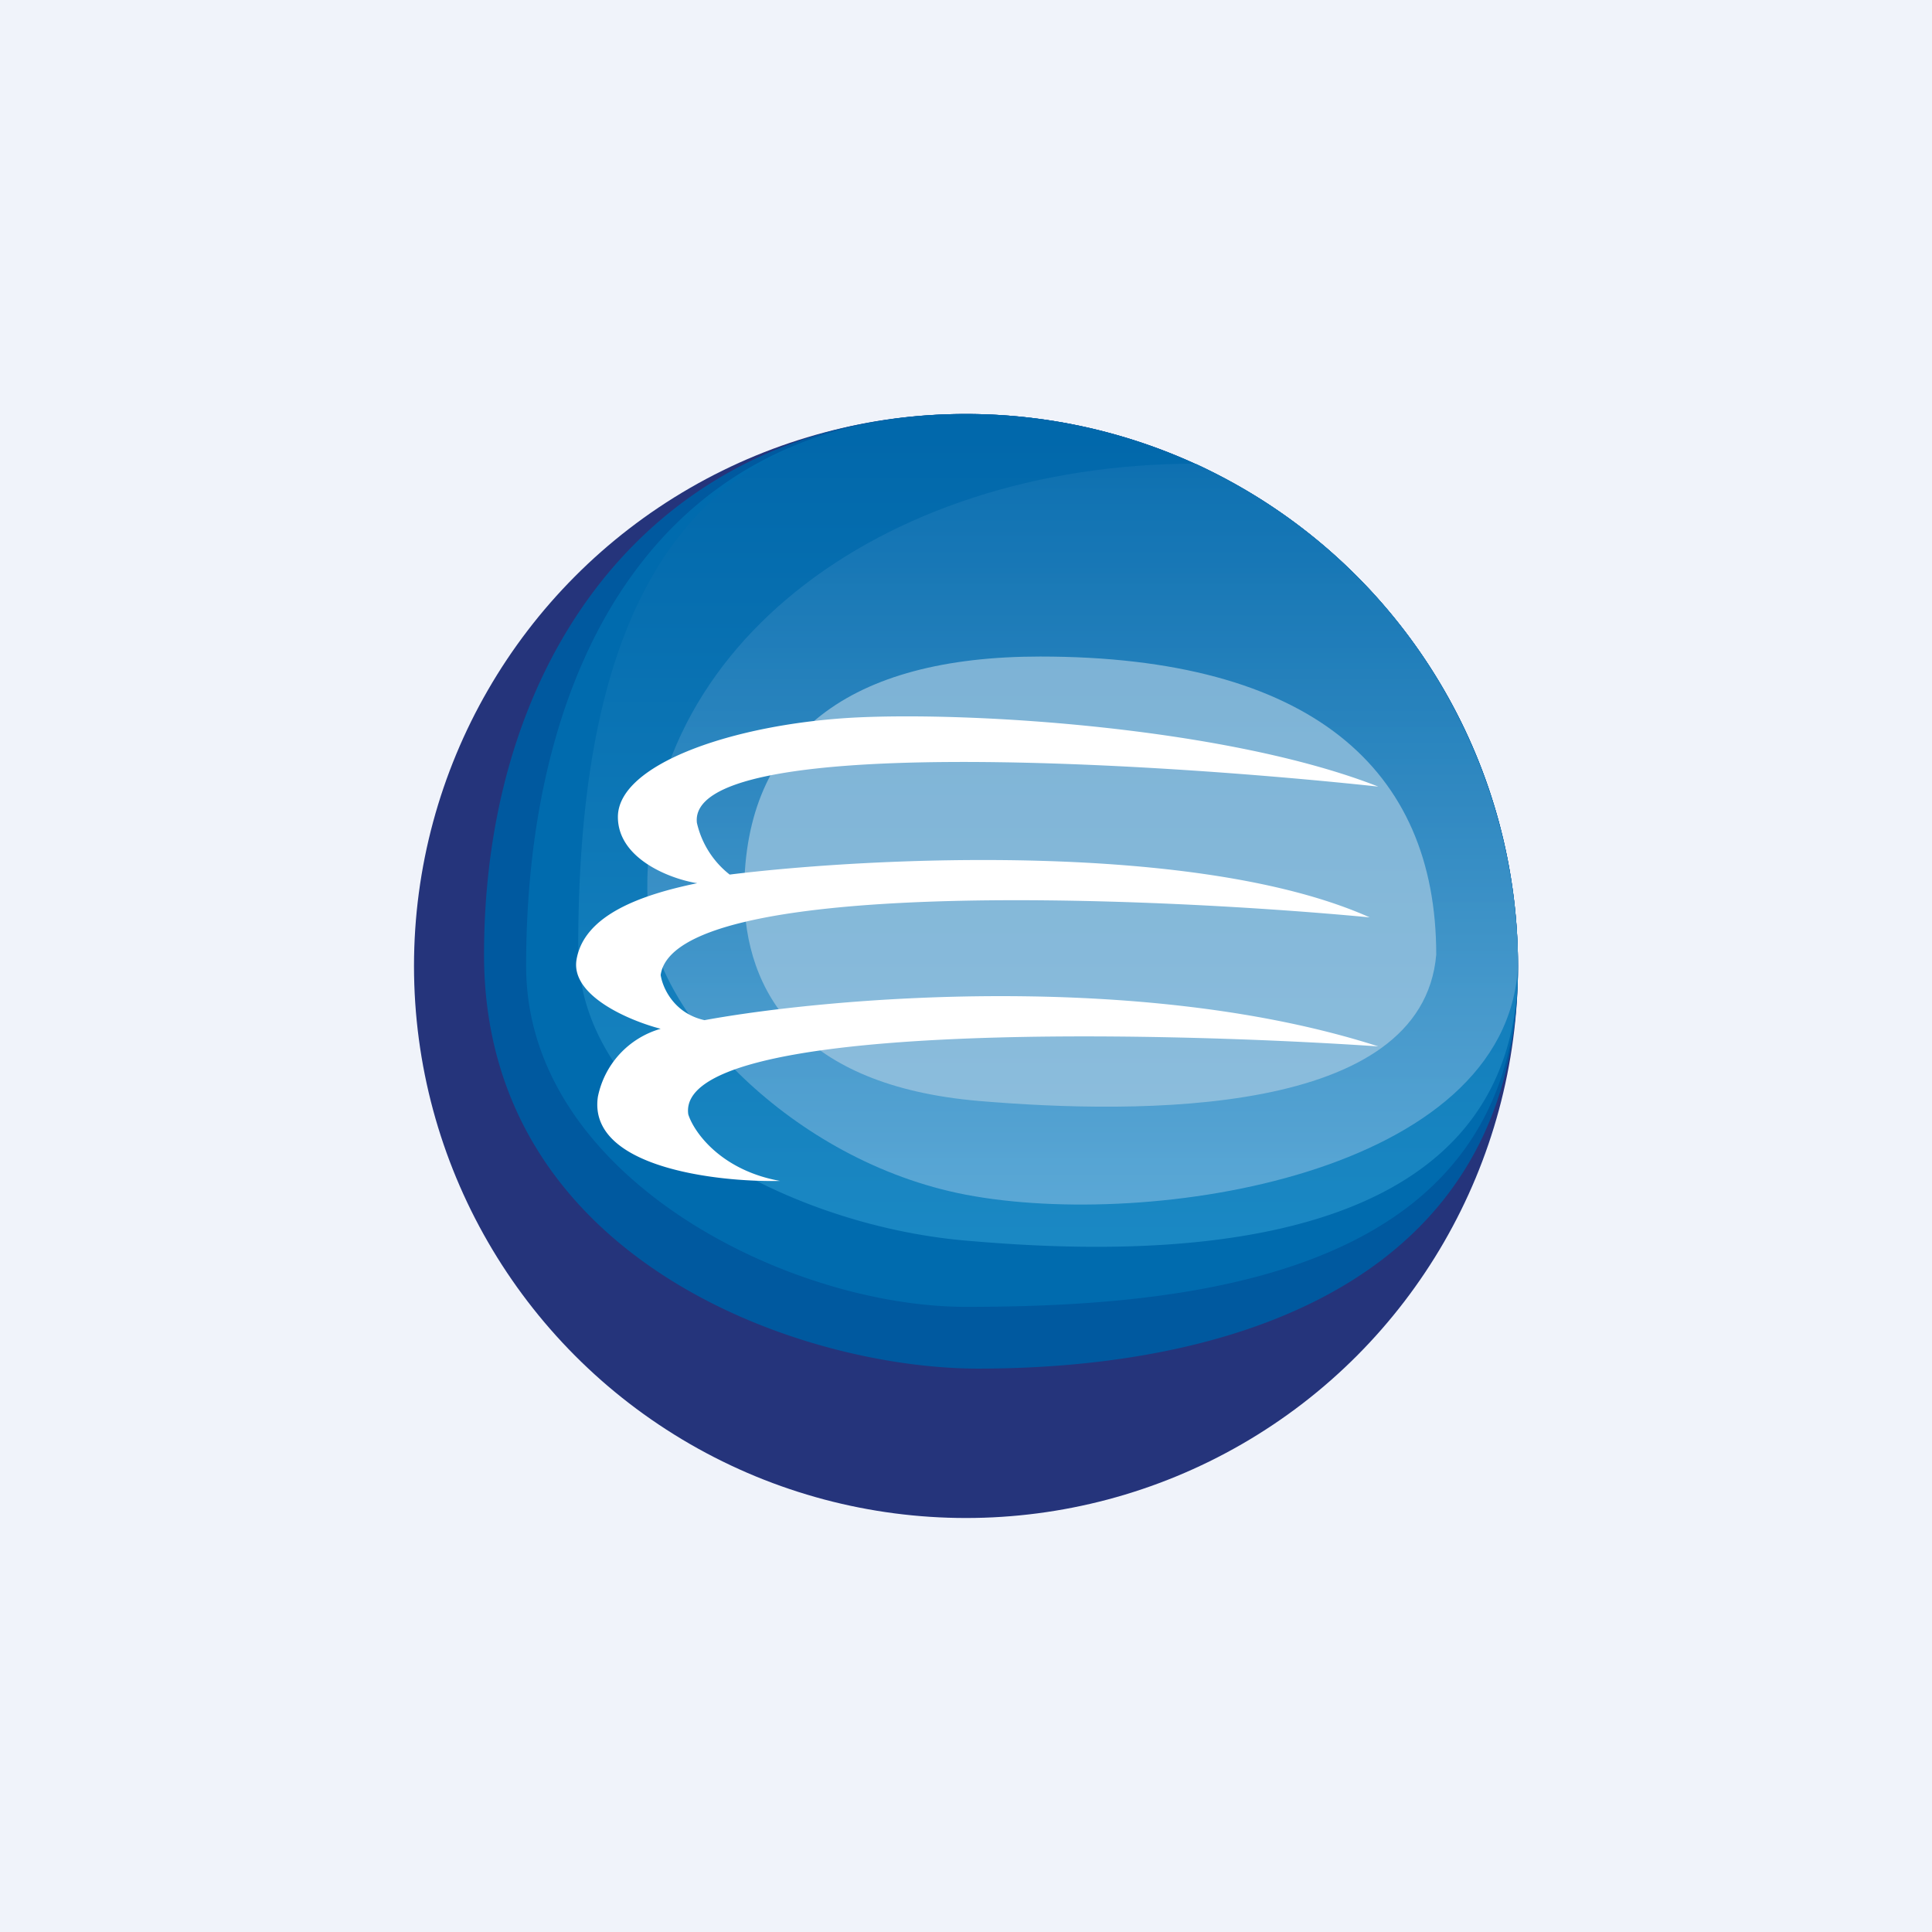
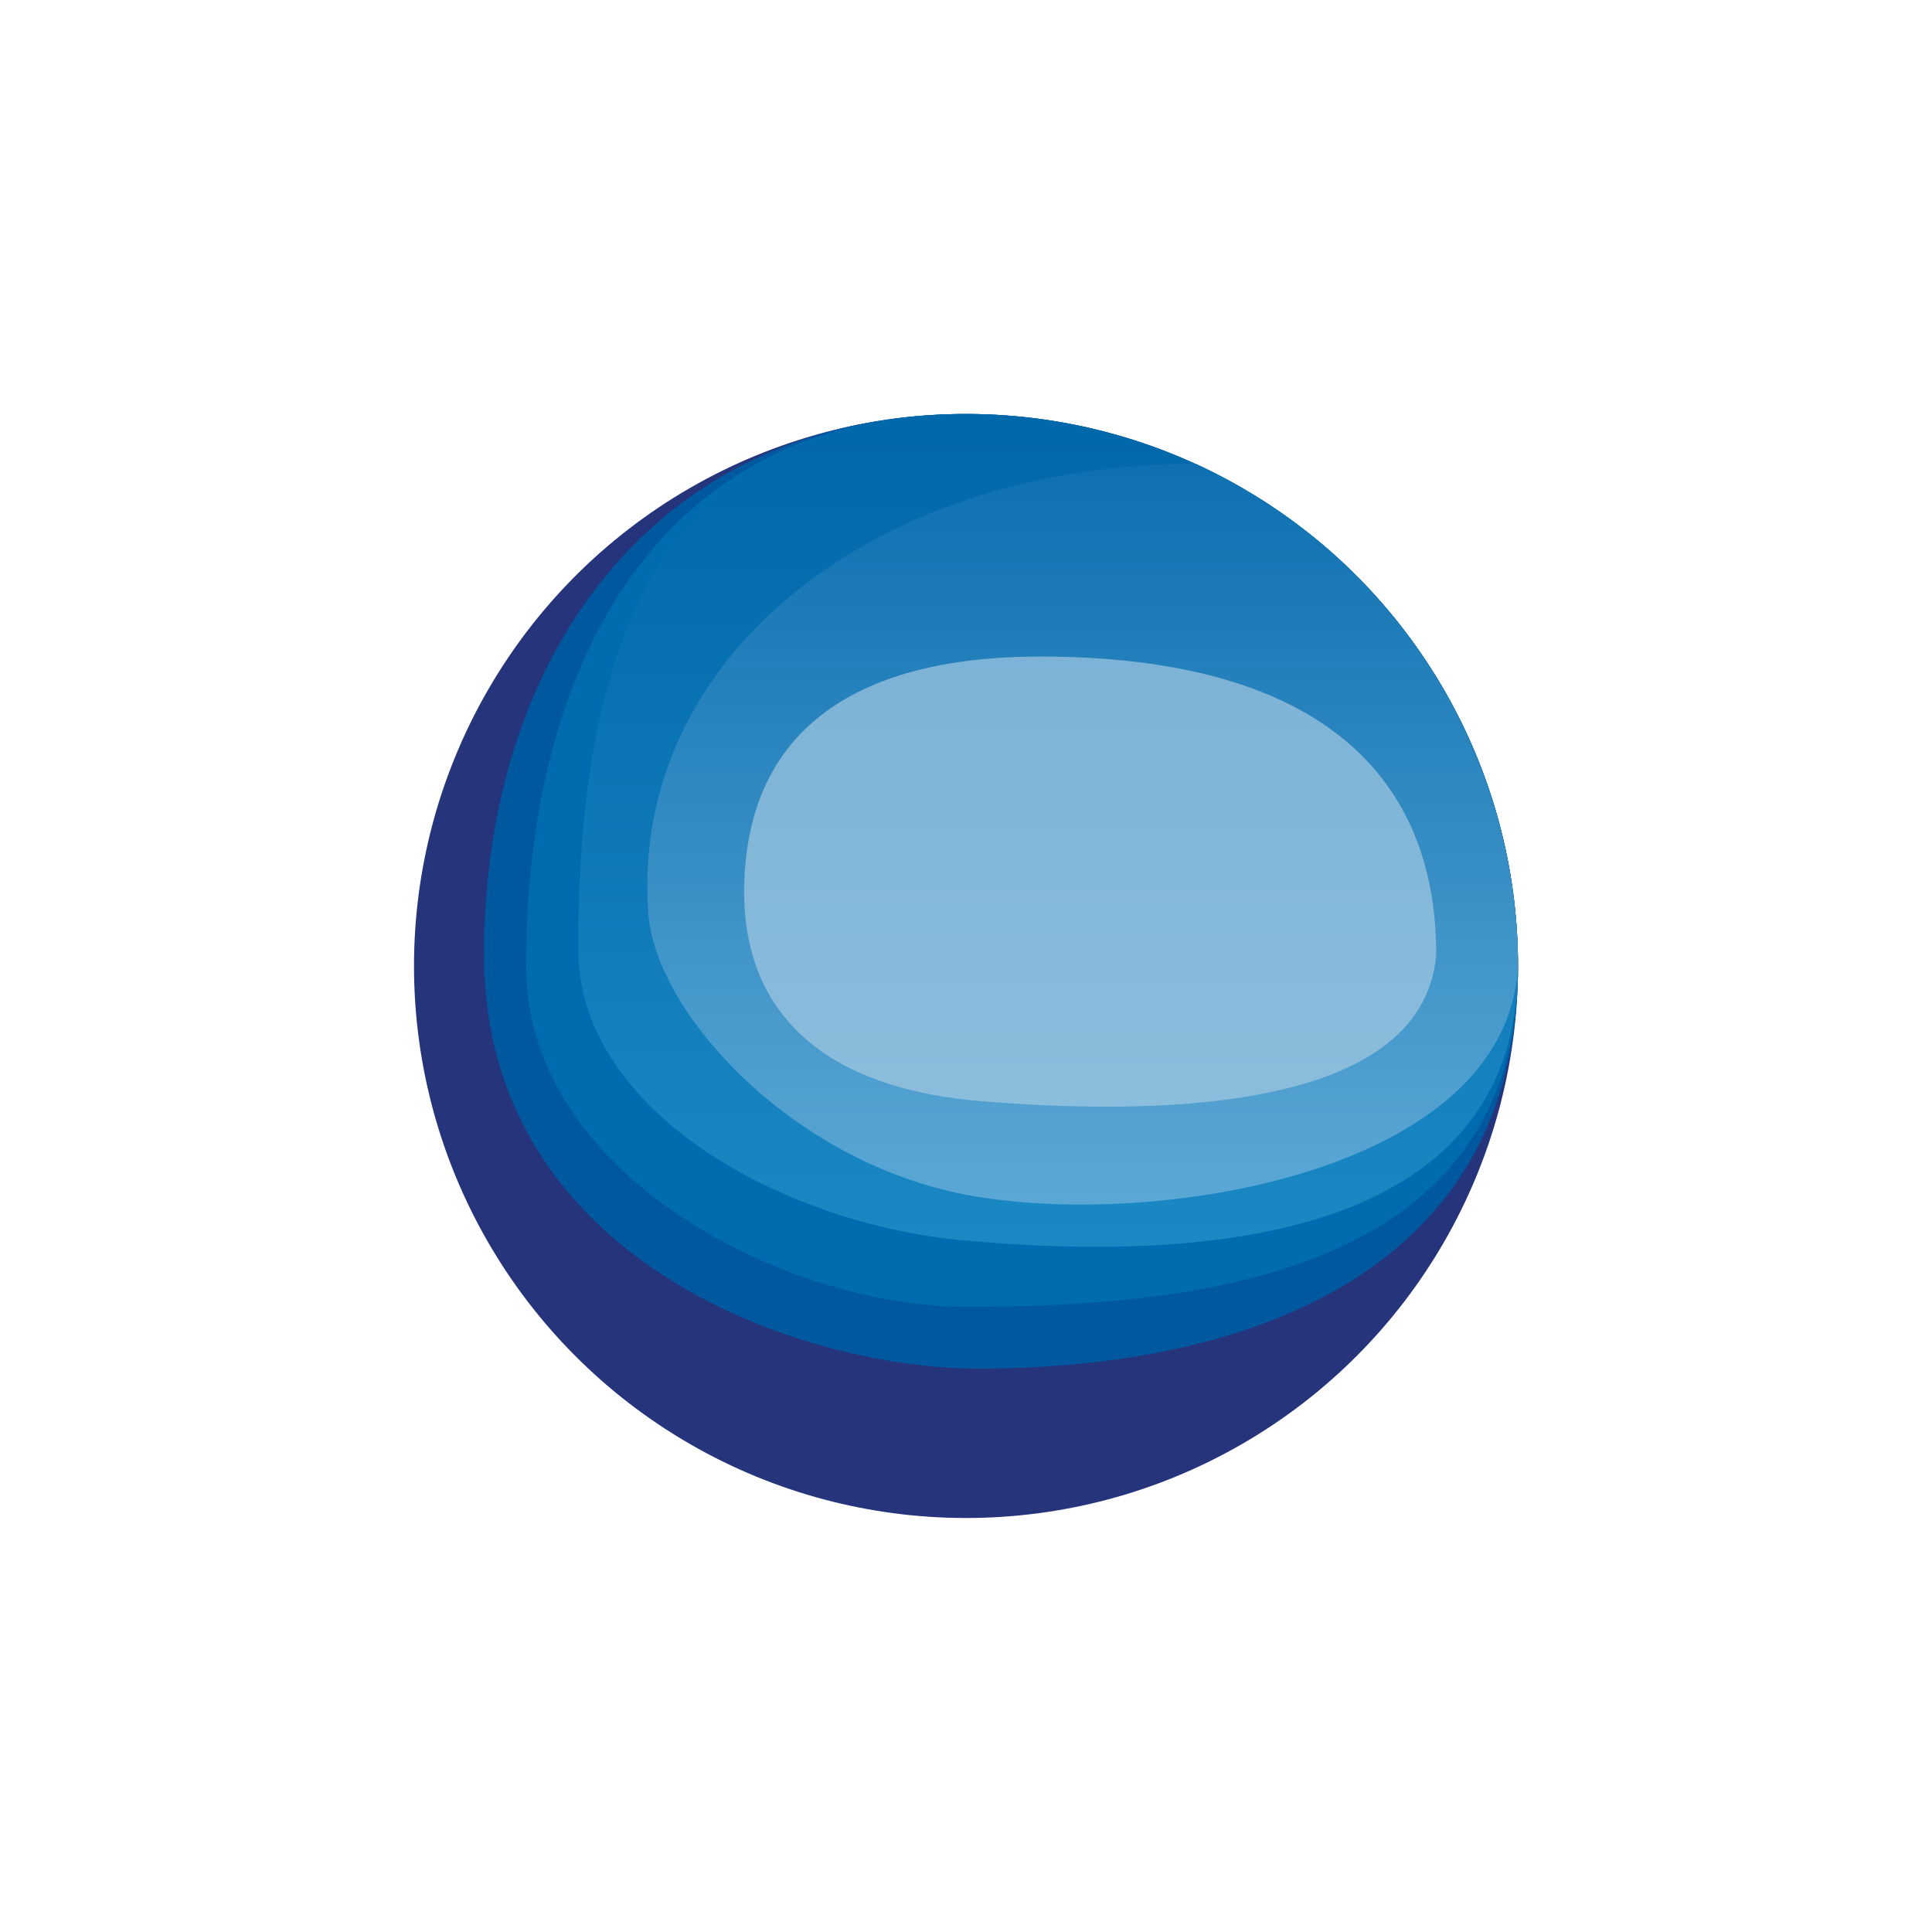
<svg xmlns="http://www.w3.org/2000/svg" width="56" height="56" viewBox="0 0 56 56">
-   <path fill="#F0F3FA" d="M0 0h56v56H0z" />
  <circle cx="28" cy="28" r="16" fill="#25347B" />
  <path d="M44 28c0 8.84-7.76 11.67-15.65 11.67-5.16 0-14.32-3.16-14.32-12C14.03 18.84 19.16 12 28 12a16 16 0 0 1 16 16Z" fill="#00599F" />
  <path d="M44 28c0 8.84-9.04 9.88-16 9.88-5.16 0-12.75-3.77-12.75-9.88 0-8.84 3.91-16 12.75-16a16 16 0 0 1 16 16Z" fill="#0073B6" fill-opacity=".7" />
-   <path d="M44 28c0 8.84-11.3 8.37-16 7.96-5.14-.44-11.24-3.65-11.24-8.46 0-8.84 2.4-15.5 11.24-15.5a16 16 0 0 1 16 16Z" fill="url(#a41eb3fjp)" fill-opacity=".7" />
+   <path d="M44 28c0 8.84-11.3 8.37-16 7.96-5.14-.44-11.24-3.65-11.24-8.46 0-8.84 2.4-15.5 11.24-15.5a16 16 0 0 1 16 16" fill="url(#a41eb3fjp)" fill-opacity=".7" />
  <path d="M44 28c-.32 6.04-10.65 7.65-16 6.63-5.07-.97-9.01-5.28-9.21-8.17-.53-7.48 6.65-13.02 15.87-13.02C40.97 16.38 44 22.44 44 28Z" fill="url(#b41eb3fjp)" fill-opacity=".7" />
  <path d="M41.63 27.67c-.4 4.7-8.58 4.64-13.28 4.24-5.14-.45-6.78-3.14-6.78-6.03 0-4.58 3.07-6.85 8.58-6.85 7.83 0 11.48 3.25 11.48 8.64Z" fill="#A4CAE1" fill-opacity=".7" />
-   <path d="M17.33 31.79c-.3 2.03 3.4 2.48 5.28 2.44-1.72-.31-2.5-1.42-2.66-1.93-.38-2.68 13.18-2.43 20-1.97-6.84-2.2-15.87-1.43-19.53-.76-.9-.2-1.22-.96-1.27-1.31.4-2.82 13.87-2.3 20.55-1.67-4.95-2.21-14.43-1.75-18.55-1.24a2.65 2.65 0 0 1-.95-1.5c-.29-2.58 13.05-1.77 19.75-1.05-4.33-1.7-11.7-2.18-15.2-2-3.5.19-6.84 1.35-6.84 2.88 0 1.22 1.53 1.8 2.3 1.92-1.6.33-3.28.91-3.5 2.22-.17 1.05 1.55 1.77 2.44 2a2.58 2.58 0 0 0-1.82 1.97Z" fill="#fff" />
  <defs>
    <linearGradient id="a41eb3fjp" x1="30.38" y1="12.84" x2="30.38" y2="36.14" gradientUnits="userSpaceOnUse">
      <stop stop-color="#0267AA" />
      <stop offset="1" stop-color="#2695CD" />
    </linearGradient>
    <linearGradient id="b41eb3fjp" x1="31.38" y1="9.65" x2="31.38" y2="34.92" gradientUnits="userSpaceOnUse">
      <stop stop-color="#0168AC" />
      <stop offset="1" stop-color="#77B6DE" />
    </linearGradient>
  </defs>
</svg>